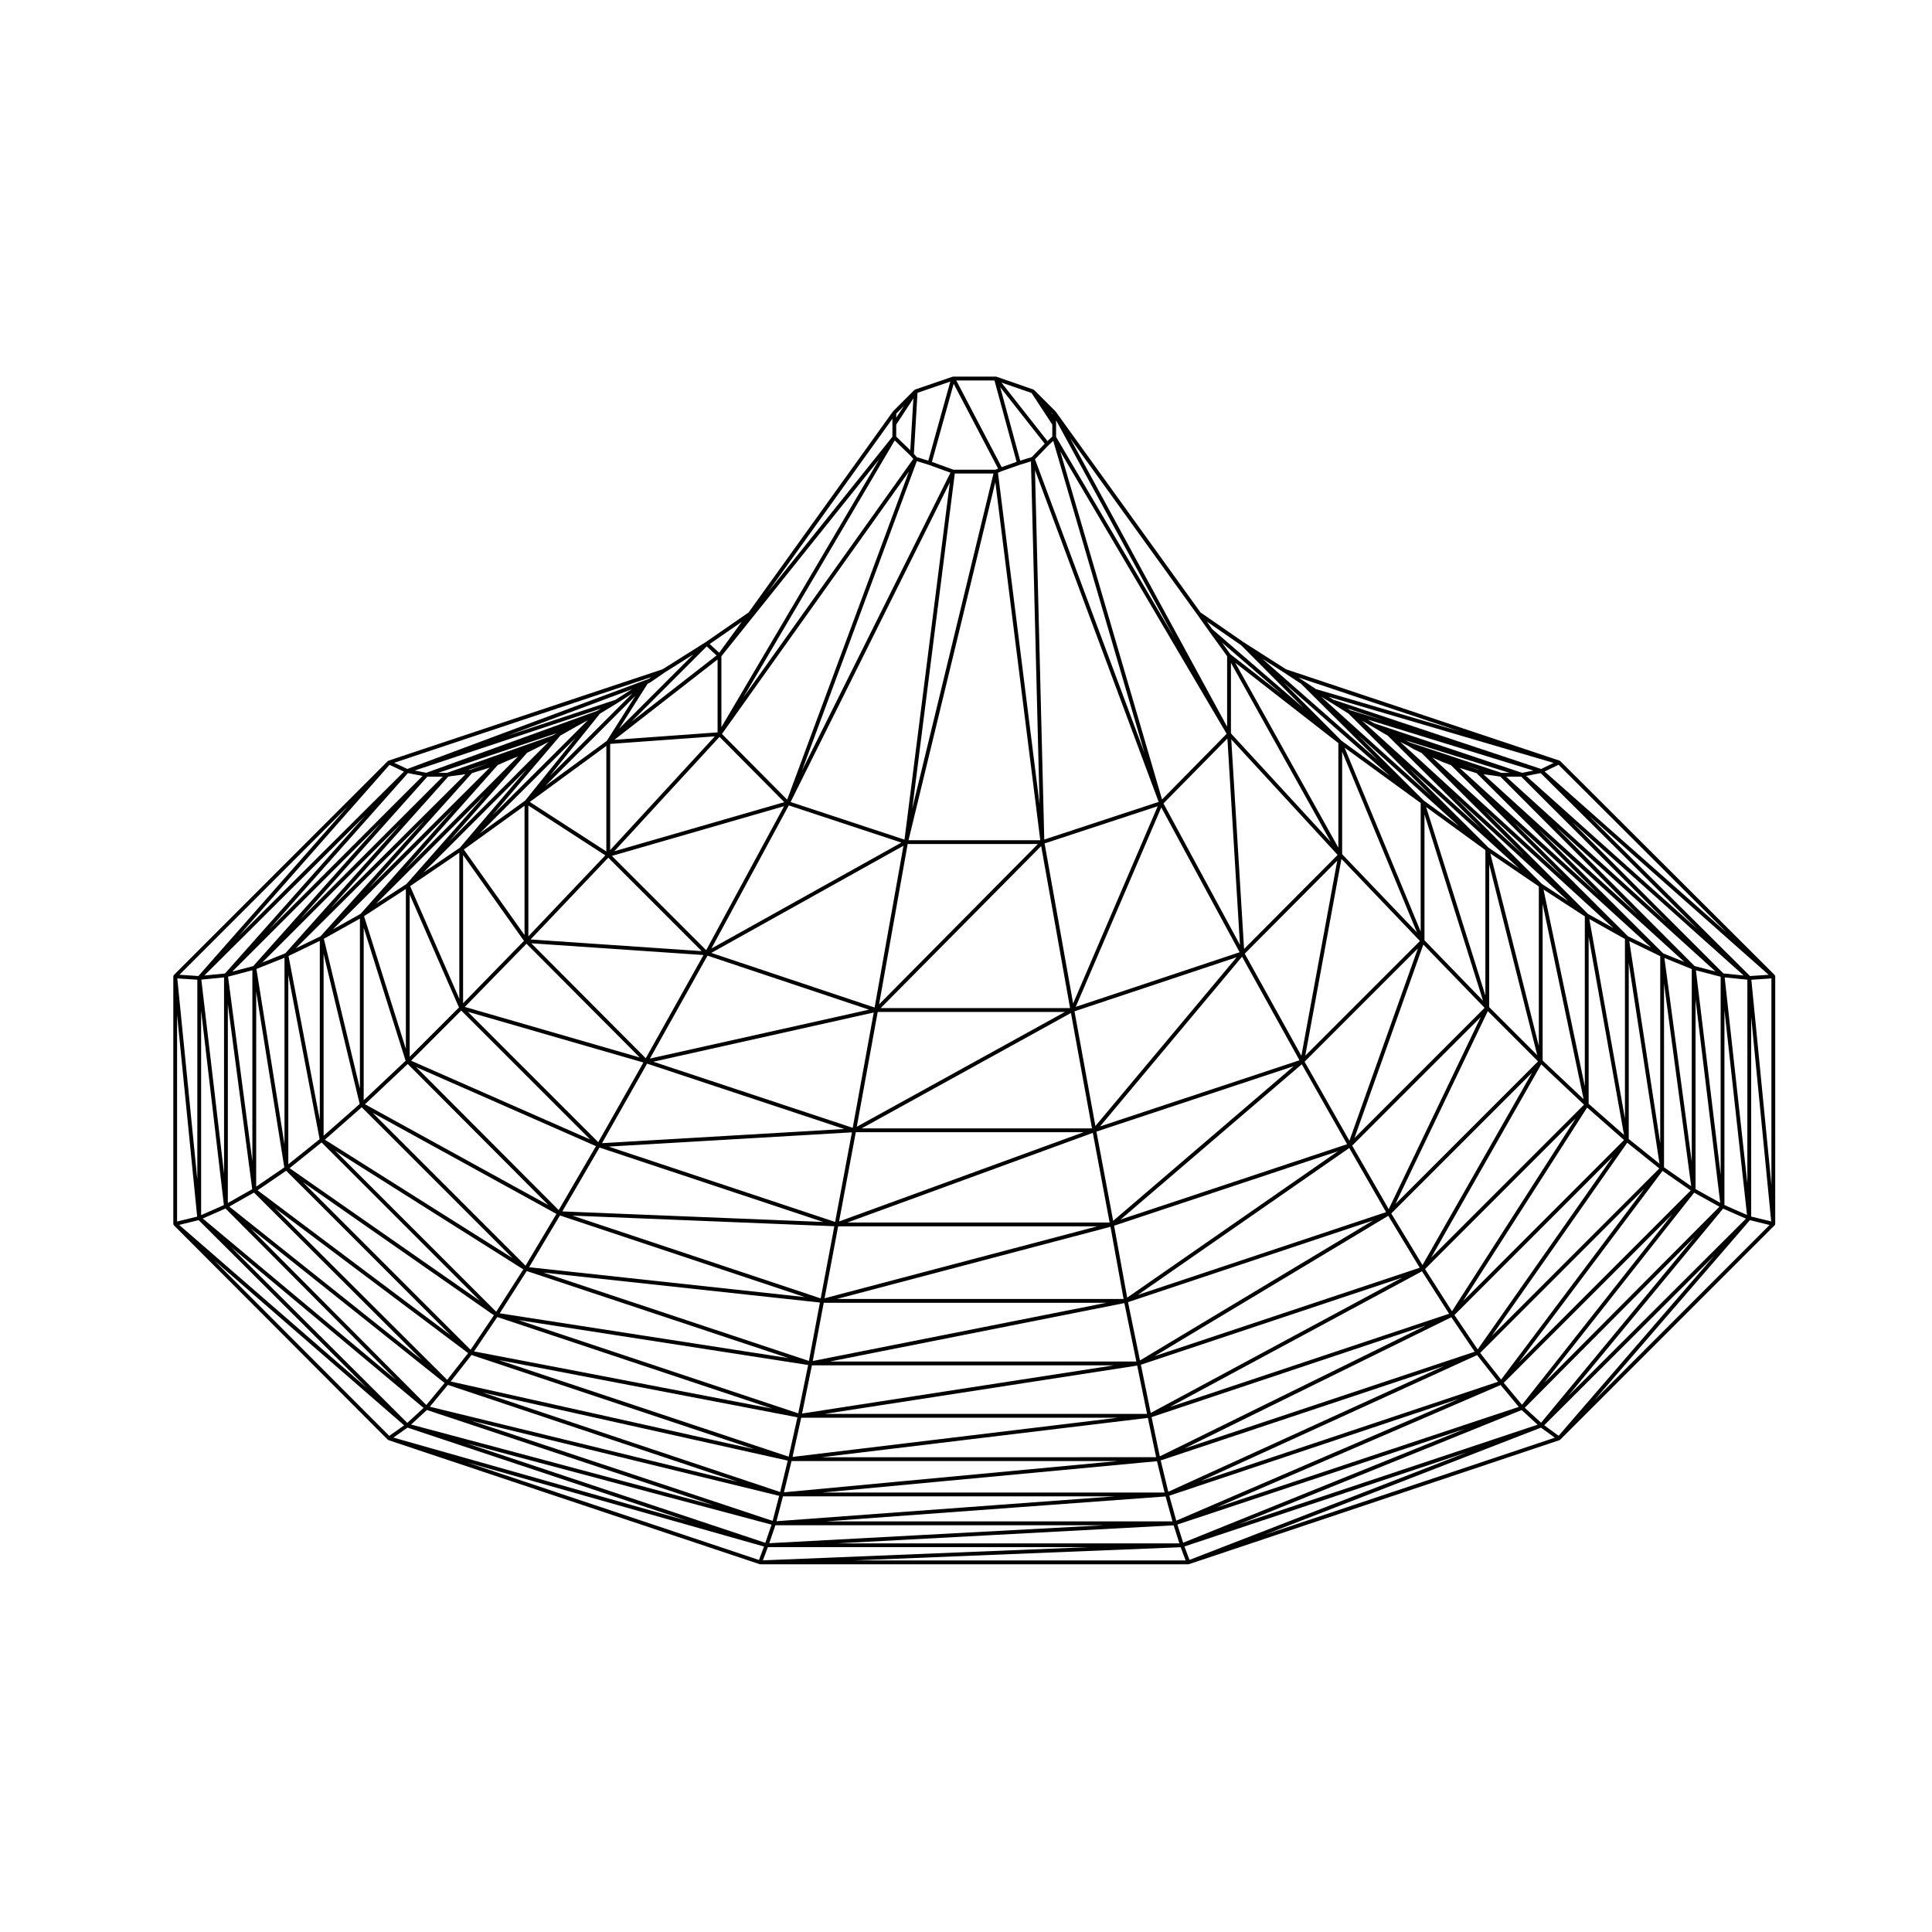
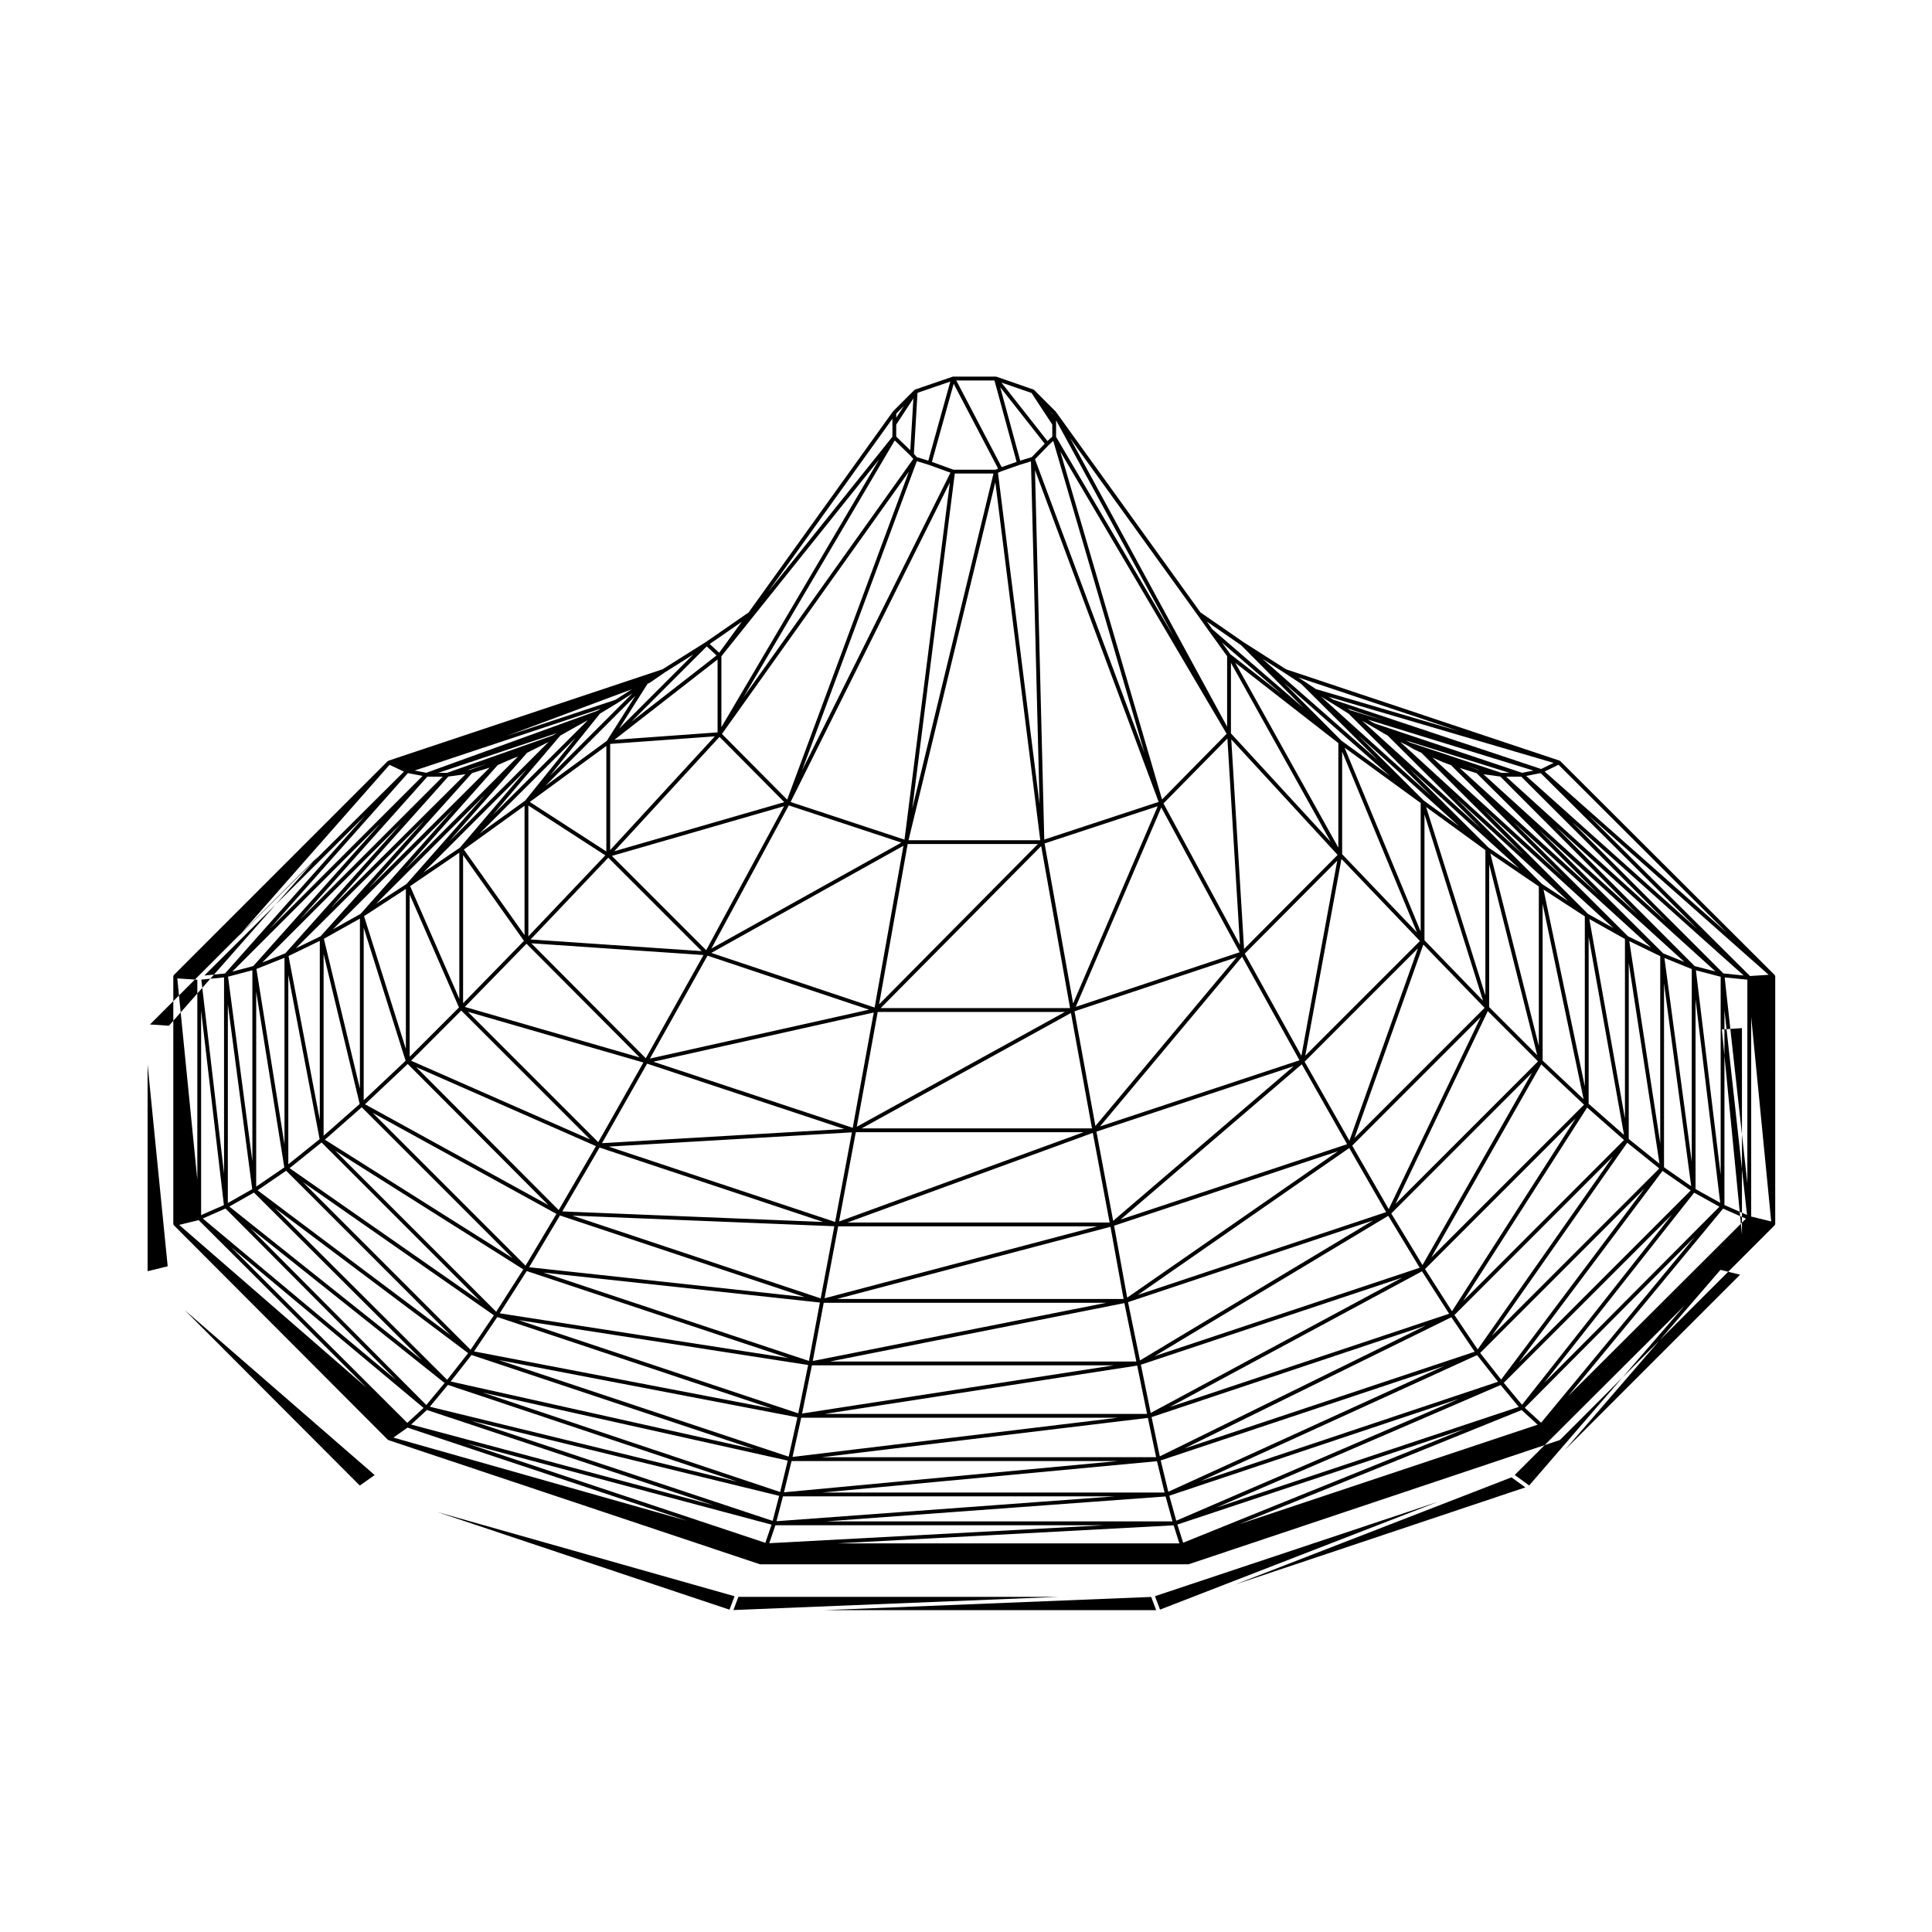
<svg xmlns="http://www.w3.org/2000/svg" fill="#000000" width="800px" height="800px" version="1.1" viewBox="144 144 512 512">
-   <path d="m614.46 402.7c-0.004-0.059-0.055-0.102-0.082-0.156-0.023-0.055-0.031-0.121-0.07-0.168l-0.031-0.02c-0.004-0.012-0.012-0.016-0.012-0.016l-56.77-56.641c-0.031-0.031-0.074-0.02-0.105-0.039-0.031-0.02-0.051-0.066-0.086-0.082l-72.492-24.207-11.285-7.203-11.391-7.871-38.352-53.211c-0.004-0.016-0.023-0.012-0.031-0.023-0.012-0.012-0.012-0.031-0.02-0.039l-5.668-5.668c-0.031-0.031-0.074-0.02-0.105-0.039-0.031-0.02-0.047-0.066-0.086-0.082l-9.773-3.394c-0.02-0.012-0.039 0.004-0.059 0-0.031-0.004-0.051-0.02-0.082-0.02-0.012 0-0.02-0.012-0.031-0.012h-11.336c-0.031 0-0.051 0.023-0.082 0.031-0.031 0.004-0.055-0.016-0.086-0.004l-9.922 3.402c-0.035 0.012-0.051 0.051-0.082 0.07-0.035 0.02-0.082 0.02-0.105 0.051h-0.004l-5.668 5.668c-0.012 0.016-0.004 0.031-0.016 0.047-0.012 0.016-0.023 0.012-0.035 0.023l-38.207 53.207-11.391 7.879-11.418 7.184-72.633 24.219c-0.035 0.016-0.055 0.059-0.09 0.082-0.035 0.02-0.074 0.012-0.105 0.039l-56.629 56.629c-0.02 0.016-0.031 0.031-0.047 0.047l-0.004 0.004c-0.004 0.012 0 0.02-0.012 0.031-0.035 0.039-0.039 0.09-0.059 0.133-0.023 0.055-0.07 0.105-0.074 0.16 0 0.012 0.004 0.012 0.004 0.02l-0.004 0.016v65.602l0.004 0.016c0 0.023 0.012 0.039 0.016 0.059 0 0.02-0.012 0.031-0.004 0.051 0.016 0.059 0.059 0.102 0.098 0.145 0.02 0.031 0.012 0.059 0.035 0.09l56.68 56.816c0.031 0.031 0.074 0.031 0.109 0.051 0.035 0.02 0.047 0.059 0.086 0.074l98.32 32.859v0.004l0.016 0.004c0.055 0.02 0.105 0.031 0.16 0.031h0.02 113.47c0.055 0 0.105-0.012 0.156-0.031l0.016-0.004h0.004v-0.004h0.004l98.172-32.859c0.039-0.016 0.055-0.055 0.086-0.074 0.039-0.02 0.086-0.02 0.109-0.051l56.82-56.816c0.012-0.012 0.004-0.02 0.012-0.031 0.031-0.031 0.031-0.059 0.051-0.102 0.02-0.039 0.059-0.066 0.074-0.105 0.004-0.023-0.016-0.039-0.012-0.066 0.004-0.023 0.023-0.035 0.023-0.059l0.004-65.609-0.004-0.016c0.004-0.008 0.008-0.008 0.008-0.02zm-94.164-9.324-30.383 30.383 9.586-52.133zm-236.77 0.727 30.008 30.137-46.352-13.395zm217.47 53.125-60.035 19.965 48.023-41.152zm62.785-10.473-40.484 40.484 29.145-51.168zm-297.55-24.945 34.164 34.16-47.457-20.871zm175.53 76.434h-75.992l72.52-19.129zm86.27 3.914-74.035 24.719 66.844-35.973zm-275.98-66.191 37.273 37.398-48.598-26.727zm-12.191 11.473 39.977 39.973-49.742-31.383zm43.734 43.402 69.324 23.062-76.488-11.859zm4.414 0.41 73.277 7.934-2.91 15.477zm-45.27-42.355 48.723 26.801-8.188 13.73zm-3.418-2.332-9.562 8.414v-48.184zm-9.488-43.781 9.547-5.344v45.047zm52.848 87.617-7.184 11.23-42.703-42.707zm75.484 25.336-2.621 12.812-74.129-24.707zm1.004 0.09h80.039l-82.645 12.773zm3.129-16.578h74.934l-77.84 15.434zm-78.078-9.418 8.176-13.719 64.871 21.629zm18.664-31.715 59.285 19.719-69.145-2.797zm-10.824 16.57-37.754-37.887 47.629 20.938zm-51.676-29.109v-45.715l11.105 35.258zm-8.18-45.273 32.078-31.98-24.719 27.855zm41.574-42.875-32.078 31.98 27.367-30.512zm-45.027 93.336-8.281-43.41 8.281-4.019zm0.469 6 41.988 41.992-50.461-35.18zm46.57 46.262 72.766 24.254-78.926-15.145zm169.58 12.871 2.613 12.812h-85.496zm-81.473-1.074 78.074-15.488 3.176 15.488zm-68.195-38.672 69.406 2.816-3.613 19.121zm9.594-18.293 64.473-3.777-4.449 23.746zm-64.816-61.066 11.082-7.215v42.406zm35.414-40.035 2.438-1.082 1.699-0.711 1.254-0.504-29.816 29.816zm-7.227 1.219-0.727 0.102 5.492-1.809zm-39.723 44.152-6.551 3.18 34.23-34.039zm-0.238 53.762-8.297 6.66v-50.152zm46.184 46.672-6.184 9.141-44.426-44.426zm80.438 27.039-2.316 10.43-76.848-25.613zm1.008 0.113h83.883l-86.191 10.387zm165.54-24.445-70.512 34.676-2.18-10.398zm53.551-103.15-30.445-30.344 36.59 33.328zm-49.098-46.168c0.004 0.004 0.016 0.004 0.016 0.004l0.012 0.004 2.168 0.812 29.91 29.816-34.848-31.832zm48.301 94.461-9.441-52.863 9.441 5.289zm1.004-41.254 8.156 53.242-8.156-6.551zm-43.887 89.613 32.863-51.258 9.777 8.605zm39.652-38.234-35.797 51.07-6.156-9.113zm-42.605 40.961-7.148-11.184 39.91-39.91zm-79.836 26.949-2.613-12.781 69.277-23.094zm-6.016-29.363 64.941-21.648-61.773 37.094zm-3.691-20.258 59.324-19.734-55.855 38.793zm-76.73 19.234 3.602-19.07h68.668zm8.277-44.008h60.355l-64.789 23.652zm-67.254 2.902 11.949-21.078 52.234 17.32zm-1-0.262-34.566-34.562 46.531 13.445zm-49.973-22.645v-42.98l13.062 29.918zm-8.926-40.523 28.875-28.867-20.789 23.609zm23.723-34.355-35.781 35.578 31.215-34.953zm-47.973 98.102-7.438-46.488 7.438-2.973zm0.441 6.988 43.559 43.559-51.133-38.379zm49.125 48.824 74.918 24.973-80.438-17.945zm179.24 16.676 2.191 10.418-88.625 0.004zm80.426-26.68 6.184 9.148-76.906 25.633zm46.609-46.25 8.5 6.82-44.402 44.395zm0.543-53.426 8.203 3.981v49.602zm-44.965-45.906 4.484 1.402 0.035 0.012 32.449 32.266zm40.758 42.465-6.762-3.789-27.648-27.648zm2.812 54.801-9.375-8.246v-44.246zm-124.43 58.633 61.953-37.195 8.332 13.766zm-4.43-16.23 56.043-38.93 9.766 16.992zm-76.977-19.18 65.066-23.766 4.453 23.766zm3.785-24.945 55.484-30.59 5.578 30.59zm-55.188-17.672 58.41-13.047-5.57 30.566zm-64.453-46.535 13.035-8.867v38.723zm31-35.348 3.598-1.797h0.004l2.109-1.098-26.48 26.484zm-64.09 53.16-6.117 2.445 36.789-36.793zm-0.254 56.727-7.453 5.094 0.004-51.656zm48.715 49.215-5.562 7.082-45.664-45.539zm84.699 28.484-2.016 8.324-78.789-26.348zm1.008 0.125h86.445l-88.449 8.277zm173-25.23-73.156 33.367-2.012-8.312zm53.027-46.965-37.984 50.598-5.551-7.062zm5.188-54.375 7.203 53.727-7.203-5.008zm-0.227-7.981-32.949-32.762 38.586 35.055zm-49.051-48.668-4.066-1.336 4.367 1.371zm-18.512-6.305 1.414 0.852c0.012 0.004 0.02 0 0.031 0.012 0.012 0 0.012 0.012 0.016 0.016l2.047 0.957 27.113 27.109-32.758-30.012zm46.801 90.219-10.941-52.156 10.941 7.113zm-0.324 3.391-10.855-10.227v-41.543zm-42.688 43.965-8.281-13.664 37.316-37.316zm-18.629-31.652 34.059-34.059-24.383 50.895zm-12.617-22.238 30.031-30.031-18.156 50.98zm-50.734 42.172-4.434-23.645 52.266-17.332zm-10.246-55.523 42.961-14.324-37.422 44.719zm-57.699 30.59 5.547-30.426h49.625zm-54.816-18.066 15.262-27.277 42.805 14.316zm-1.102-0.086-30.328-30.465 45.625 3.113zm-48.414-14.582v-39.262l16.133 22.742zm-10.539-34.629 27.434-27.434-17.738 20.844zm34.203-36.289-27.93 9.871h-2.348l31.473-10.531zm-29.062 10.883-37.801 37.801 33.719-37.801zm-50.441 101.91-6.449-48.91 6.449-1.703zm0.418 8.305 44.473 44.352-51-40.648zm51.402 50.969 76.785 25.68-81.574-19.898zm187.91 20.223 2.012 8.305h-90.73zm84.828-28.121 5.551 7.062-78.82 26.355zm49.148-48.82 7.461 5.188-45.551 45.562zm0.5-56.43 7.246 2.949v51.055zm-47.957-48.68 4.457 0.609 36.449 36.555zm4.769-0.371-24.254-8.039-1.133-0.559 27.539 8.602zm17.746 34.016-7.023-4.574-23.195-23.113zm-7.84 38.375-12.855-51.031 12.855 8.742zm-38.012 41.867 24.488-51.117 13.312 13.316zm-10.844-17.496 18.246-51.254 16.238 16.766zm-67.434-3.062 37.645-44.98 15.219 27.453zm-6.434-31.68 22.672-52.852 20.758 38.375zm-51.695 0.324 42.535-42.941 7.656 42.941zm-44.887-14.629 50.93-28.398-7.648 42.875zm-2.543-0.473-45.344-3.094 20.586-21.664zm-23.805-25.23 45.637-13.176-20.645 38.16zm-39.23-1.695 16.086-11.602v34.273zm25.559-30.188 4.16-2.352s0-0.004 0.004-0.004l3.148-1.727-25.246 25.148zm-81.367 61.082-5.562 1.465 39.328-39.328zm-0.273 59.121-6.465 3.664 0.004-52.672zm50.98 51.359-4.848 5.836-46.586-46.828zm88.664 29.906-1.723 6.637-79.879-26.551zm1.004 0.133h88.035l-89.742 6.594zm179.18-25.852-74.945 32.309-1.844-6.629zm56.469-48.855-39.785 50.445-4.84-5.82zm6.199-57.004 6.535 53.918-6.535-3.629zm-0.238-8.812-36.895-37 42.43 38.438zm-49.965-50.195h4.012l38.551 38.551zm-35.426-13.25 3.113 1.84h0.004l0.004 0.004 0.938 0.527 24.883 24.801-31.676-28.738zm38.938 37.613-8.176-5.562-21.02-20.938zm4.734 49.43-12.73-12.727v-37.816zm-29.879-30.434v-33.352l15.523 49.387zm-21.82-22.812v-27.164l19.824 47.887zm-10.801 53.422-15.008-27.059 24.516-24.652zm-36.547-66.879 16.938-17.207 3.332 54.688zm-23.945 53.004-7.562-42.402 29.98-9.859zm-51.426 0.246 7.578-42.492h34.5zm-44.43-14.801 20.512-37.926 29.832 9.855zm-25.746-25.773 27.895-30.312 17.164 17.301zm-1.086-0.312v-28.137l27.734-2zm-21.68 22.852v-34.656l20.391 13.195zm-12.949-27.23 25.484-25.383-13.387 16.656zm25.125-29.215-1.102 0.363 1.266-0.457zm-80.711 54.457 36.617-41.266 3.891 0.754zm-12.109 64.883-6.023-51.414 6.019-0.598zm0.391 9.242 45.195 45.438-51.223-42.789zm53.375 53.391 75.938 25.242-80.141-21.383zm195.75 22.914 1.832 6.609h-91.871zm88.785-29.527 4.816 5.793-80.133 26.672zm51.289-50.977 6.699 3.719-46.496 46.734zm0.465-58.926 6.559 1.703v52.465zm7.289 0.828-40.234-40.234 45.602 40.777zm-53.332-53.168-39.211-13.121-1.734-1.004 43.941 13.531zm-44.945-16.402h-0.016s-0.004-0.012-0.012-0.012l-0.492-0.117-0.871-0.551 9.785 3.266zm-5.519-2.066 4.488 2.805 22.035 21.945-29.367-26.477zm40.715 77.48-15.703-49.957 15.703 11.418zm-17.145-16.957-20.168-48.723 20.168 14.672zm-21.82-22.23-27.316-48.984 27.316 21.277zm-24.988 26.863-3.391-55.555 28.188 30.621zm-21.734-39.629-26.969-92.219 44.09 74.824zm-31.211 10.625-2.461-97.914 32.773 87.941zm-35.977 0.188 23.004-94.906 11.914 94.906zm0.992-8.383 11.273-88.805h10.254zm-2.055 8.215-30.184-9.969 42.199-84.676zm-48.379-28.004 49.555-69.543-32.27 86.953zm-1.156-0.418-27.352 1.977 27.352-21.301zm-29.48 31.562-20.285-13.125 20.285-14.848zm-1.703-36.523 4.602-2.793 0.004-0.004 4-2.57-21.875 21.871zm-0.582-0.824-0.227 0.105-45.203 16.391-3.078-0.598 49.34-16.41zm-98.766 69.676-5.477 0.543 42.629-42.41zm-0.301 61.387-6.035 2.656v-54.211zm52.918 53.746-4.316 3.965-46.703-46.582zm92.215 30.938-1.648 4.82-79.098-26.359zm1.016 0.156h87.094l-88.715 4.762zm182.81-25.574-74.746 30.207-1.527-4.82zm60.824-50.832-40.711 49.238-4.324-3.965zm7.875-60.16 5.984 54.34-5.984-2.629zm0.062-8.613 6.012 0.598v53.984zm-52.605-53.402 3.84-0.746 41.523 41.309zm3.969-1.832-55.016-18.34-1.324-0.805 59.66 17.531zm-21.734 15.18-9.367-6.812-17.41-17.332zm-31.191-22.688-15.359-15.438 28.289 24.848zm-29.426-22.914-2.242-3.098 15.973 13.789zm26.594 49.73-26.449-28.742v-18.688zm-72.789-107.32v-4.398l31.277 57.484zm-0.754 1.055 24.199 82.762-29.031-77.895 3.602-3.727zm-5.691 4.305-3.059 0.945-5.309-19.492 11.801 15zm-3.273 2.07 0.012-0.004h0.004l3.043-0.941 2.281 90.852-11.023-87.824 0.918-0.402zm-6.332 1.27h-11.141l-5.715-2.07 5.769-20.711 11.77 22.48zm-17.641-1.281 5.699 2.066-39.336 78.926 30.426-81.984zm-49.18 61.602 40.109-68.078 4.203 4.074 0.715 0.816zm44.238-65.473-3.734-3.621 0.004-3.184 4.551-6.938zm-50.066 73.383v-18.797l41.828-52.195zm-23.863-1.43 19.973-19.973 2.606 2.387zm-22.801 16.992 23.875-23.875-7.566 11.934zm18.59-22.816-28.852 9.594 33.199-12.391zm-99.82 62.574 39.945-45.344 3.828 1.797zm-10.988 64.605-5.309-53.348 5.309 0.348zm0.348 10.711 44.562 44.445-49.715-43.18zm55.359 54.984 74.07 24.688-77.82-22.043zm203.03 25.898 1.516 4.781h-90.586zm92.223-30.551 4.231 3.883-79.074 26.355zm53.387-53.383 6.055 2.664-47.148 47.027zm7.441-50.785 5.305 54.184-5.305-1.293zm-0.312-10.855-42.758-42.535 47.707 42.215zm-54.422-54.195 3.68-1.785 44.648 44.547zm-60.605-21.836-3.344-2.223h-0.004l-1.293-0.855 42.719 14.27zm-8.43-4.363 4.488 2.949 20.41 20.32-30.691-26.957zm-11.383-7.258 16.523 16.621-24.191-20.887-1.426-2.012zm-11.57-8.031 3.117 4.387h0.004v0.004l4.719 6.531v18.68l-41.574-76.414zm-38.492-53.234-0.402-0.527 0.402 0.402zm-5.492-5.59 5.492 8.375v3.18l-1.281 1.18-12.203-15.508zm-9.832-3.316 5.871 21.566-3.965 1.395-12.027-22.969 10.121 0.004zm-17.535 21.254-3.055-0.945-0.762-0.867 0.957-16.176 8.695-2.984zm-8.496-11.398v-1.078l2.055-2.055zm-1.016 1.688v3.367l-32.98 41.152 32.98-45.926zm-45.902 60.605-2.519-2.312 8.504-5.883zm-26.527 20.125 7.547-11.895 0.727-0.363c0.012-0.012 0.012-0.02 0.02-0.031 0.016-0.004 0.031 0 0.039-0.012l3.672-2.539 7.668-4.832zm7.812-13.172-63.934 23.852-3.488-1.637 68.148-22.715zm-119.3 78.723-5.023-0.332 44.633-44.633zm-0.328 63.758-5.324 1.301v-54.809zm54.852 55.32-3.945 2.781-46.406-46.512zm95.371 32.113-1.34 3.562-77.355-25.852zm1.012 0.168h84.84l-86.152 3.492zm185.32-25.16-73.578 28.535-1.34-3.562zm65.496-52.105-41.25 47.746-3.82-2.785zm9.449-9.395 5.203 1.281-46.395 46.395zm0.375-63.711 5.32-0.352v54.73zm-151.24 150.39 1.32 3.5h-87.863zm95.492-31.695 3.668 2.664-76.938 25.75z" />
+   <path d="m614.46 402.7c-0.004-0.059-0.055-0.102-0.082-0.156-0.023-0.055-0.031-0.121-0.07-0.168l-0.031-0.02c-0.004-0.012-0.012-0.016-0.012-0.016l-56.77-56.641c-0.031-0.031-0.074-0.02-0.105-0.039-0.031-0.02-0.051-0.066-0.086-0.082l-72.492-24.207-11.285-7.203-11.391-7.871-38.352-53.211c-0.004-0.016-0.023-0.012-0.031-0.023-0.012-0.012-0.012-0.031-0.02-0.039l-5.668-5.668c-0.031-0.031-0.074-0.02-0.105-0.039-0.031-0.02-0.047-0.066-0.086-0.082l-9.773-3.394c-0.02-0.012-0.039 0.004-0.059 0-0.031-0.004-0.051-0.02-0.082-0.02-0.012 0-0.02-0.012-0.031-0.012h-11.336c-0.031 0-0.051 0.023-0.082 0.031-0.031 0.004-0.055-0.016-0.086-0.004l-9.922 3.402c-0.035 0.012-0.051 0.051-0.082 0.07-0.035 0.02-0.082 0.02-0.105 0.051h-0.004l-5.668 5.668c-0.012 0.016-0.004 0.031-0.016 0.047-0.012 0.016-0.023 0.012-0.035 0.023l-38.207 53.207-11.391 7.879-11.418 7.184-72.633 24.219c-0.035 0.016-0.055 0.059-0.09 0.082-0.035 0.02-0.074 0.012-0.105 0.039l-56.629 56.629c-0.02 0.016-0.031 0.031-0.047 0.047l-0.004 0.004c-0.004 0.012 0 0.02-0.012 0.031-0.035 0.039-0.039 0.09-0.059 0.133-0.023 0.055-0.07 0.105-0.074 0.16 0 0.012 0.004 0.012 0.004 0.02l-0.004 0.016v65.602l0.004 0.016c0 0.023 0.012 0.039 0.016 0.059 0 0.02-0.012 0.031-0.004 0.051 0.016 0.059 0.059 0.102 0.098 0.145 0.02 0.031 0.012 0.059 0.035 0.09l56.68 56.816c0.031 0.031 0.074 0.031 0.109 0.051 0.035 0.02 0.047 0.059 0.086 0.074l98.32 32.859v0.004l0.016 0.004c0.055 0.02 0.105 0.031 0.16 0.031h0.02 113.47c0.055 0 0.105-0.012 0.156-0.031l0.016-0.004h0.004v-0.004h0.004l98.172-32.859c0.039-0.016 0.055-0.055 0.086-0.074 0.039-0.02 0.086-0.02 0.109-0.051l56.82-56.816c0.012-0.012 0.004-0.02 0.012-0.031 0.031-0.031 0.031-0.059 0.051-0.102 0.02-0.039 0.059-0.066 0.074-0.105 0.004-0.023-0.016-0.039-0.012-0.066 0.004-0.023 0.023-0.035 0.023-0.059l0.004-65.609-0.004-0.016c0.004-0.008 0.008-0.008 0.008-0.02zm-94.164-9.324-30.383 30.383 9.586-52.133zm-236.77 0.727 30.008 30.137-46.352-13.395zm217.47 53.125-60.035 19.965 48.023-41.152zm62.785-10.473-40.484 40.484 29.145-51.168zm-297.55-24.945 34.164 34.16-47.457-20.871zm175.53 76.434h-75.992l72.52-19.129zm86.27 3.914-74.035 24.719 66.844-35.973zm-275.98-66.191 37.273 37.398-48.598-26.727zm-12.191 11.473 39.977 39.973-49.742-31.383zm43.734 43.402 69.324 23.062-76.488-11.859zm4.414 0.41 73.277 7.934-2.91 15.477zm-45.27-42.355 48.723 26.801-8.188 13.73zm-3.418-2.332-9.562 8.414v-48.184zm-9.488-43.781 9.547-5.344v45.047zm52.848 87.617-7.184 11.23-42.703-42.707zm75.484 25.336-2.621 12.812-74.129-24.707zm1.004 0.09h80.039l-82.645 12.773zm3.129-16.578h74.934l-77.84 15.434zm-78.078-9.418 8.176-13.719 64.871 21.629zm18.664-31.715 59.285 19.719-69.145-2.797zm-10.824 16.57-37.754-37.887 47.629 20.938zm-51.676-29.109v-45.715l11.105 35.258zm-8.18-45.273 32.078-31.98-24.719 27.855zm41.574-42.875-32.078 31.98 27.367-30.512zm-45.027 93.336-8.281-43.41 8.281-4.019zm0.469 6 41.988 41.992-50.461-35.18zm46.57 46.262 72.766 24.254-78.926-15.145zm169.58 12.871 2.613 12.812h-85.496zm-81.473-1.074 78.074-15.488 3.176 15.488zm-68.195-38.672 69.406 2.816-3.613 19.121zm9.594-18.293 64.473-3.777-4.449 23.746zm-64.816-61.066 11.082-7.215v42.406zm35.414-40.035 2.438-1.082 1.699-0.711 1.254-0.504-29.816 29.816zm-7.227 1.219-0.727 0.102 5.492-1.809zm-39.723 44.152-6.551 3.18 34.23-34.039zm-0.238 53.762-8.297 6.66v-50.152zm46.184 46.672-6.184 9.141-44.426-44.426zm80.438 27.039-2.316 10.43-76.848-25.613zm1.008 0.113h83.883l-86.191 10.387zm165.54-24.445-70.512 34.676-2.18-10.398zm53.551-103.15-30.445-30.344 36.59 33.328zm-49.098-46.168c0.004 0.004 0.016 0.004 0.016 0.004l0.012 0.004 2.168 0.812 29.91 29.816-34.848-31.832zm48.301 94.461-9.441-52.863 9.441 5.289zm1.004-41.254 8.156 53.242-8.156-6.551zm-43.887 89.613 32.863-51.258 9.777 8.605zm39.652-38.234-35.797 51.07-6.156-9.113zm-42.605 40.961-7.148-11.184 39.91-39.91zm-79.836 26.949-2.613-12.781 69.277-23.094zm-6.016-29.363 64.941-21.648-61.773 37.094zm-3.691-20.258 59.324-19.734-55.855 38.793zm-76.73 19.234 3.602-19.07h68.668zm8.277-44.008h60.355l-64.789 23.652zm-67.254 2.902 11.949-21.078 52.234 17.32zm-1-0.262-34.566-34.562 46.531 13.445zm-49.973-22.645v-42.98l13.062 29.918zm-8.926-40.523 28.875-28.867-20.789 23.609zm23.723-34.355-35.781 35.578 31.215-34.953zm-47.973 98.102-7.438-46.488 7.438-2.973zm0.441 6.988 43.559 43.559-51.133-38.379zm49.125 48.824 74.918 24.973-80.438-17.945zm179.24 16.676 2.191 10.418-88.625 0.004zm80.426-26.68 6.184 9.148-76.906 25.633zm46.609-46.25 8.5 6.82-44.402 44.395zm0.543-53.426 8.203 3.981v49.602zm-44.965-45.906 4.484 1.402 0.035 0.012 32.449 32.266zm40.758 42.465-6.762-3.789-27.648-27.648zm2.812 54.801-9.375-8.246v-44.246zm-124.43 58.633 61.953-37.195 8.332 13.766zm-4.43-16.23 56.043-38.93 9.766 16.992zm-76.977-19.18 65.066-23.766 4.453 23.766zm3.785-24.945 55.484-30.59 5.578 30.59zm-55.188-17.672 58.41-13.047-5.57 30.566zm-64.453-46.535 13.035-8.867v38.723zm31-35.348 3.598-1.797h0.004l2.109-1.098-26.48 26.484zm-64.09 53.16-6.117 2.445 36.789-36.793zm-0.254 56.727-7.453 5.094 0.004-51.656zm48.715 49.215-5.562 7.082-45.664-45.539zm84.699 28.484-2.016 8.324-78.789-26.348zm1.008 0.125h86.445l-88.449 8.277zm173-25.23-73.156 33.367-2.012-8.312zm53.027-46.965-37.984 50.598-5.551-7.062zm5.188-54.375 7.203 53.727-7.203-5.008zm-0.227-7.981-32.949-32.762 38.586 35.055zm-49.051-48.668-4.066-1.336 4.367 1.371zm-18.512-6.305 1.414 0.852c0.012 0.004 0.02 0 0.031 0.012 0.012 0 0.012 0.012 0.016 0.016l2.047 0.957 27.113 27.109-32.758-30.012zm46.801 90.219-10.941-52.156 10.941 7.113zm-0.324 3.391-10.855-10.227v-41.543zm-42.688 43.965-8.281-13.664 37.316-37.316zm-18.629-31.652 34.059-34.059-24.383 50.895zm-12.617-22.238 30.031-30.031-18.156 50.98zm-50.734 42.172-4.434-23.645 52.266-17.332zm-10.246-55.523 42.961-14.324-37.422 44.719zm-57.699 30.59 5.547-30.426h49.625zm-54.816-18.066 15.262-27.277 42.805 14.316zm-1.102-0.086-30.328-30.465 45.625 3.113zm-48.414-14.582v-39.262l16.133 22.742zm-10.539-34.629 27.434-27.434-17.738 20.844zm34.203-36.289-27.93 9.871h-2.348l31.473-10.531zm-29.062 10.883-37.801 37.801 33.719-37.801zm-50.441 101.91-6.449-48.91 6.449-1.703zm0.418 8.305 44.473 44.352-51-40.648zm51.402 50.969 76.785 25.68-81.574-19.898zm187.91 20.223 2.012 8.305h-90.73zm84.828-28.121 5.551 7.062-78.82 26.355zm49.148-48.82 7.461 5.188-45.551 45.562zm0.5-56.43 7.246 2.949v51.055zm-47.957-48.68 4.457 0.609 36.449 36.555zm4.769-0.371-24.254-8.039-1.133-0.559 27.539 8.602zm17.746 34.016-7.023-4.574-23.195-23.113zm-7.84 38.375-12.855-51.031 12.855 8.742zm-38.012 41.867 24.488-51.117 13.312 13.316zm-10.844-17.496 18.246-51.254 16.238 16.766zm-67.434-3.062 37.645-44.98 15.219 27.453zm-6.434-31.68 22.672-52.852 20.758 38.375zm-51.695 0.324 42.535-42.941 7.656 42.941zm-44.887-14.629 50.93-28.398-7.648 42.875zm-2.543-0.473-45.344-3.094 20.586-21.664zm-23.805-25.23 45.637-13.176-20.645 38.16zm-39.23-1.695 16.086-11.602v34.273zm25.559-30.188 4.16-2.352s0-0.004 0.004-0.004l3.148-1.727-25.246 25.148zm-81.367 61.082-5.562 1.465 39.328-39.328zm-0.273 59.121-6.465 3.664 0.004-52.672zm50.98 51.359-4.848 5.836-46.586-46.828zm88.664 29.906-1.723 6.637-79.879-26.551zm1.004 0.133h88.035l-89.742 6.594zm179.18-25.852-74.945 32.309-1.844-6.629zm56.469-48.855-39.785 50.445-4.84-5.82zm6.199-57.004 6.535 53.918-6.535-3.629zm-0.238-8.812-36.895-37 42.43 38.438zm-49.965-50.195h4.012l38.551 38.551zm-35.426-13.25 3.113 1.84h0.004l0.004 0.004 0.938 0.527 24.883 24.801-31.676-28.738zm38.938 37.613-8.176-5.562-21.02-20.938zm4.734 49.43-12.73-12.727v-37.816zm-29.879-30.434v-33.352l15.523 49.387zm-21.82-22.812v-27.164l19.824 47.887zm-10.801 53.422-15.008-27.059 24.516-24.652zm-36.547-66.879 16.938-17.207 3.332 54.688zm-23.945 53.004-7.562-42.402 29.98-9.859zm-51.426 0.246 7.578-42.492h34.5zm-44.43-14.801 20.512-37.926 29.832 9.855zm-25.746-25.773 27.895-30.312 17.164 17.301zm-1.086-0.312v-28.137l27.734-2zm-21.68 22.852v-34.656l20.391 13.195zm-12.949-27.23 25.484-25.383-13.387 16.656zm25.125-29.215-1.102 0.363 1.266-0.457zm-80.711 54.457 36.617-41.266 3.891 0.754zm-12.109 64.883-6.023-51.414 6.019-0.598zm0.391 9.242 45.195 45.438-51.223-42.789zm53.375 53.391 75.938 25.242-80.141-21.383zm195.75 22.914 1.832 6.609h-91.871zm88.785-29.527 4.816 5.793-80.133 26.672zm51.289-50.977 6.699 3.719-46.496 46.734zm0.465-58.926 6.559 1.703v52.465zm7.289 0.828-40.234-40.234 45.602 40.777zm-53.332-53.168-39.211-13.121-1.734-1.004 43.941 13.531zm-44.945-16.402h-0.016s-0.004-0.012-0.012-0.012l-0.492-0.117-0.871-0.551 9.785 3.266zm-5.519-2.066 4.488 2.805 22.035 21.945-29.367-26.477zm40.715 77.48-15.703-49.957 15.703 11.418zm-17.145-16.957-20.168-48.723 20.168 14.672zm-21.82-22.23-27.316-48.984 27.316 21.277zm-24.988 26.863-3.391-55.555 28.188 30.621zm-21.734-39.629-26.969-92.219 44.09 74.824zm-31.211 10.625-2.461-97.914 32.773 87.941zm-35.977 0.188 23.004-94.906 11.914 94.906zm0.992-8.383 11.273-88.805h10.254zm-2.055 8.215-30.184-9.969 42.199-84.676zm-48.379-28.004 49.555-69.543-32.27 86.953zm-1.156-0.418-27.352 1.977 27.352-21.301zm-29.48 31.562-20.285-13.125 20.285-14.848zm-1.703-36.523 4.602-2.793 0.004-0.004 4-2.57-21.875 21.871zm-0.582-0.824-0.227 0.105-45.203 16.391-3.078-0.598 49.34-16.41zm-98.766 69.676-5.477 0.543 42.629-42.41zm-0.301 61.387-6.035 2.656v-54.211zm52.918 53.746-4.316 3.965-46.703-46.582zm92.215 30.938-1.648 4.82-79.098-26.359zm1.016 0.156h87.094l-88.715 4.762zm182.81-25.574-74.746 30.207-1.527-4.82zm60.824-50.832-40.711 49.238-4.324-3.965zm7.875-60.16 5.984 54.34-5.984-2.629zm0.062-8.613 6.012 0.598v53.984zm-52.605-53.402 3.84-0.746 41.523 41.309zm3.969-1.832-55.016-18.34-1.324-0.805 59.66 17.531zm-21.734 15.18-9.367-6.812-17.41-17.332zm-31.191-22.688-15.359-15.438 28.289 24.848zm-29.426-22.914-2.242-3.098 15.973 13.789zm26.594 49.73-26.449-28.742v-18.688zm-72.789-107.32v-4.398l31.277 57.484zm-0.754 1.055 24.199 82.762-29.031-77.895 3.602-3.727zm-5.691 4.305-3.059 0.945-5.309-19.492 11.801 15zm-3.273 2.07 0.012-0.004h0.004l3.043-0.941 2.281 90.852-11.023-87.824 0.918-0.402zm-6.332 1.27h-11.141l-5.715-2.07 5.769-20.711 11.77 22.48zm-17.641-1.281 5.699 2.066-39.336 78.926 30.426-81.984zm-49.18 61.602 40.109-68.078 4.203 4.074 0.715 0.816zm44.238-65.473-3.734-3.621 0.004-3.184 4.551-6.938zm-50.066 73.383v-18.797l41.828-52.195zm-23.863-1.43 19.973-19.973 2.606 2.387zm-22.801 16.992 23.875-23.875-7.566 11.934zm18.59-22.816-28.852 9.594 33.199-12.391zm-99.82 62.574 39.945-45.344 3.828 1.797zm-10.988 64.605-5.309-53.348 5.309 0.348zm0.348 10.711 44.562 44.445-49.715-43.18zm55.359 54.984 74.07 24.688-77.82-22.043zm203.03 25.898 1.516 4.781h-90.586zm92.223-30.551 4.231 3.883-79.074 26.355zm53.387-53.383 6.055 2.664-47.148 47.027zm7.441-50.785 5.305 54.184-5.305-1.293zm-0.312-10.855-42.758-42.535 47.707 42.215zm-54.422-54.195 3.68-1.785 44.648 44.547zm-60.605-21.836-3.344-2.223h-0.004l-1.293-0.855 42.719 14.27zm-8.43-4.363 4.488 2.949 20.41 20.32-30.691-26.957zm-11.383-7.258 16.523 16.621-24.191-20.887-1.426-2.012zm-11.57-8.031 3.117 4.387h0.004v0.004l4.719 6.531v18.68l-41.574-76.414zm-38.492-53.234-0.402-0.527 0.402 0.402zm-5.492-5.59 5.492 8.375v3.18l-1.281 1.18-12.203-15.508zm-9.832-3.316 5.871 21.566-3.965 1.395-12.027-22.969 10.121 0.004zm-17.535 21.254-3.055-0.945-0.762-0.867 0.957-16.176 8.695-2.984zm-8.496-11.398v-1.078l2.055-2.055zm-1.016 1.688v3.367l-32.98 41.152 32.98-45.926zm-45.902 60.605-2.519-2.312 8.504-5.883zm-26.527 20.125 7.547-11.895 0.727-0.363c0.012-0.012 0.012-0.02 0.02-0.031 0.016-0.004 0.031 0 0.039-0.012l3.672-2.539 7.668-4.832zzm-119.3 78.723-5.023-0.332 44.633-44.633zm-0.328 63.758-5.324 1.301v-54.809zm54.852 55.32-3.945 2.781-46.406-46.512zm95.371 32.113-1.34 3.562-77.355-25.852zm1.012 0.168h84.84l-86.152 3.492zm185.32-25.16-73.578 28.535-1.34-3.562zm65.496-52.105-41.25 47.746-3.82-2.785zm9.449-9.395 5.203 1.281-46.395 46.395zm0.375-63.711 5.32-0.352v54.73zm-151.24 150.39 1.32 3.5h-87.863zm95.492-31.695 3.668 2.664-76.938 25.75z" />
</svg>